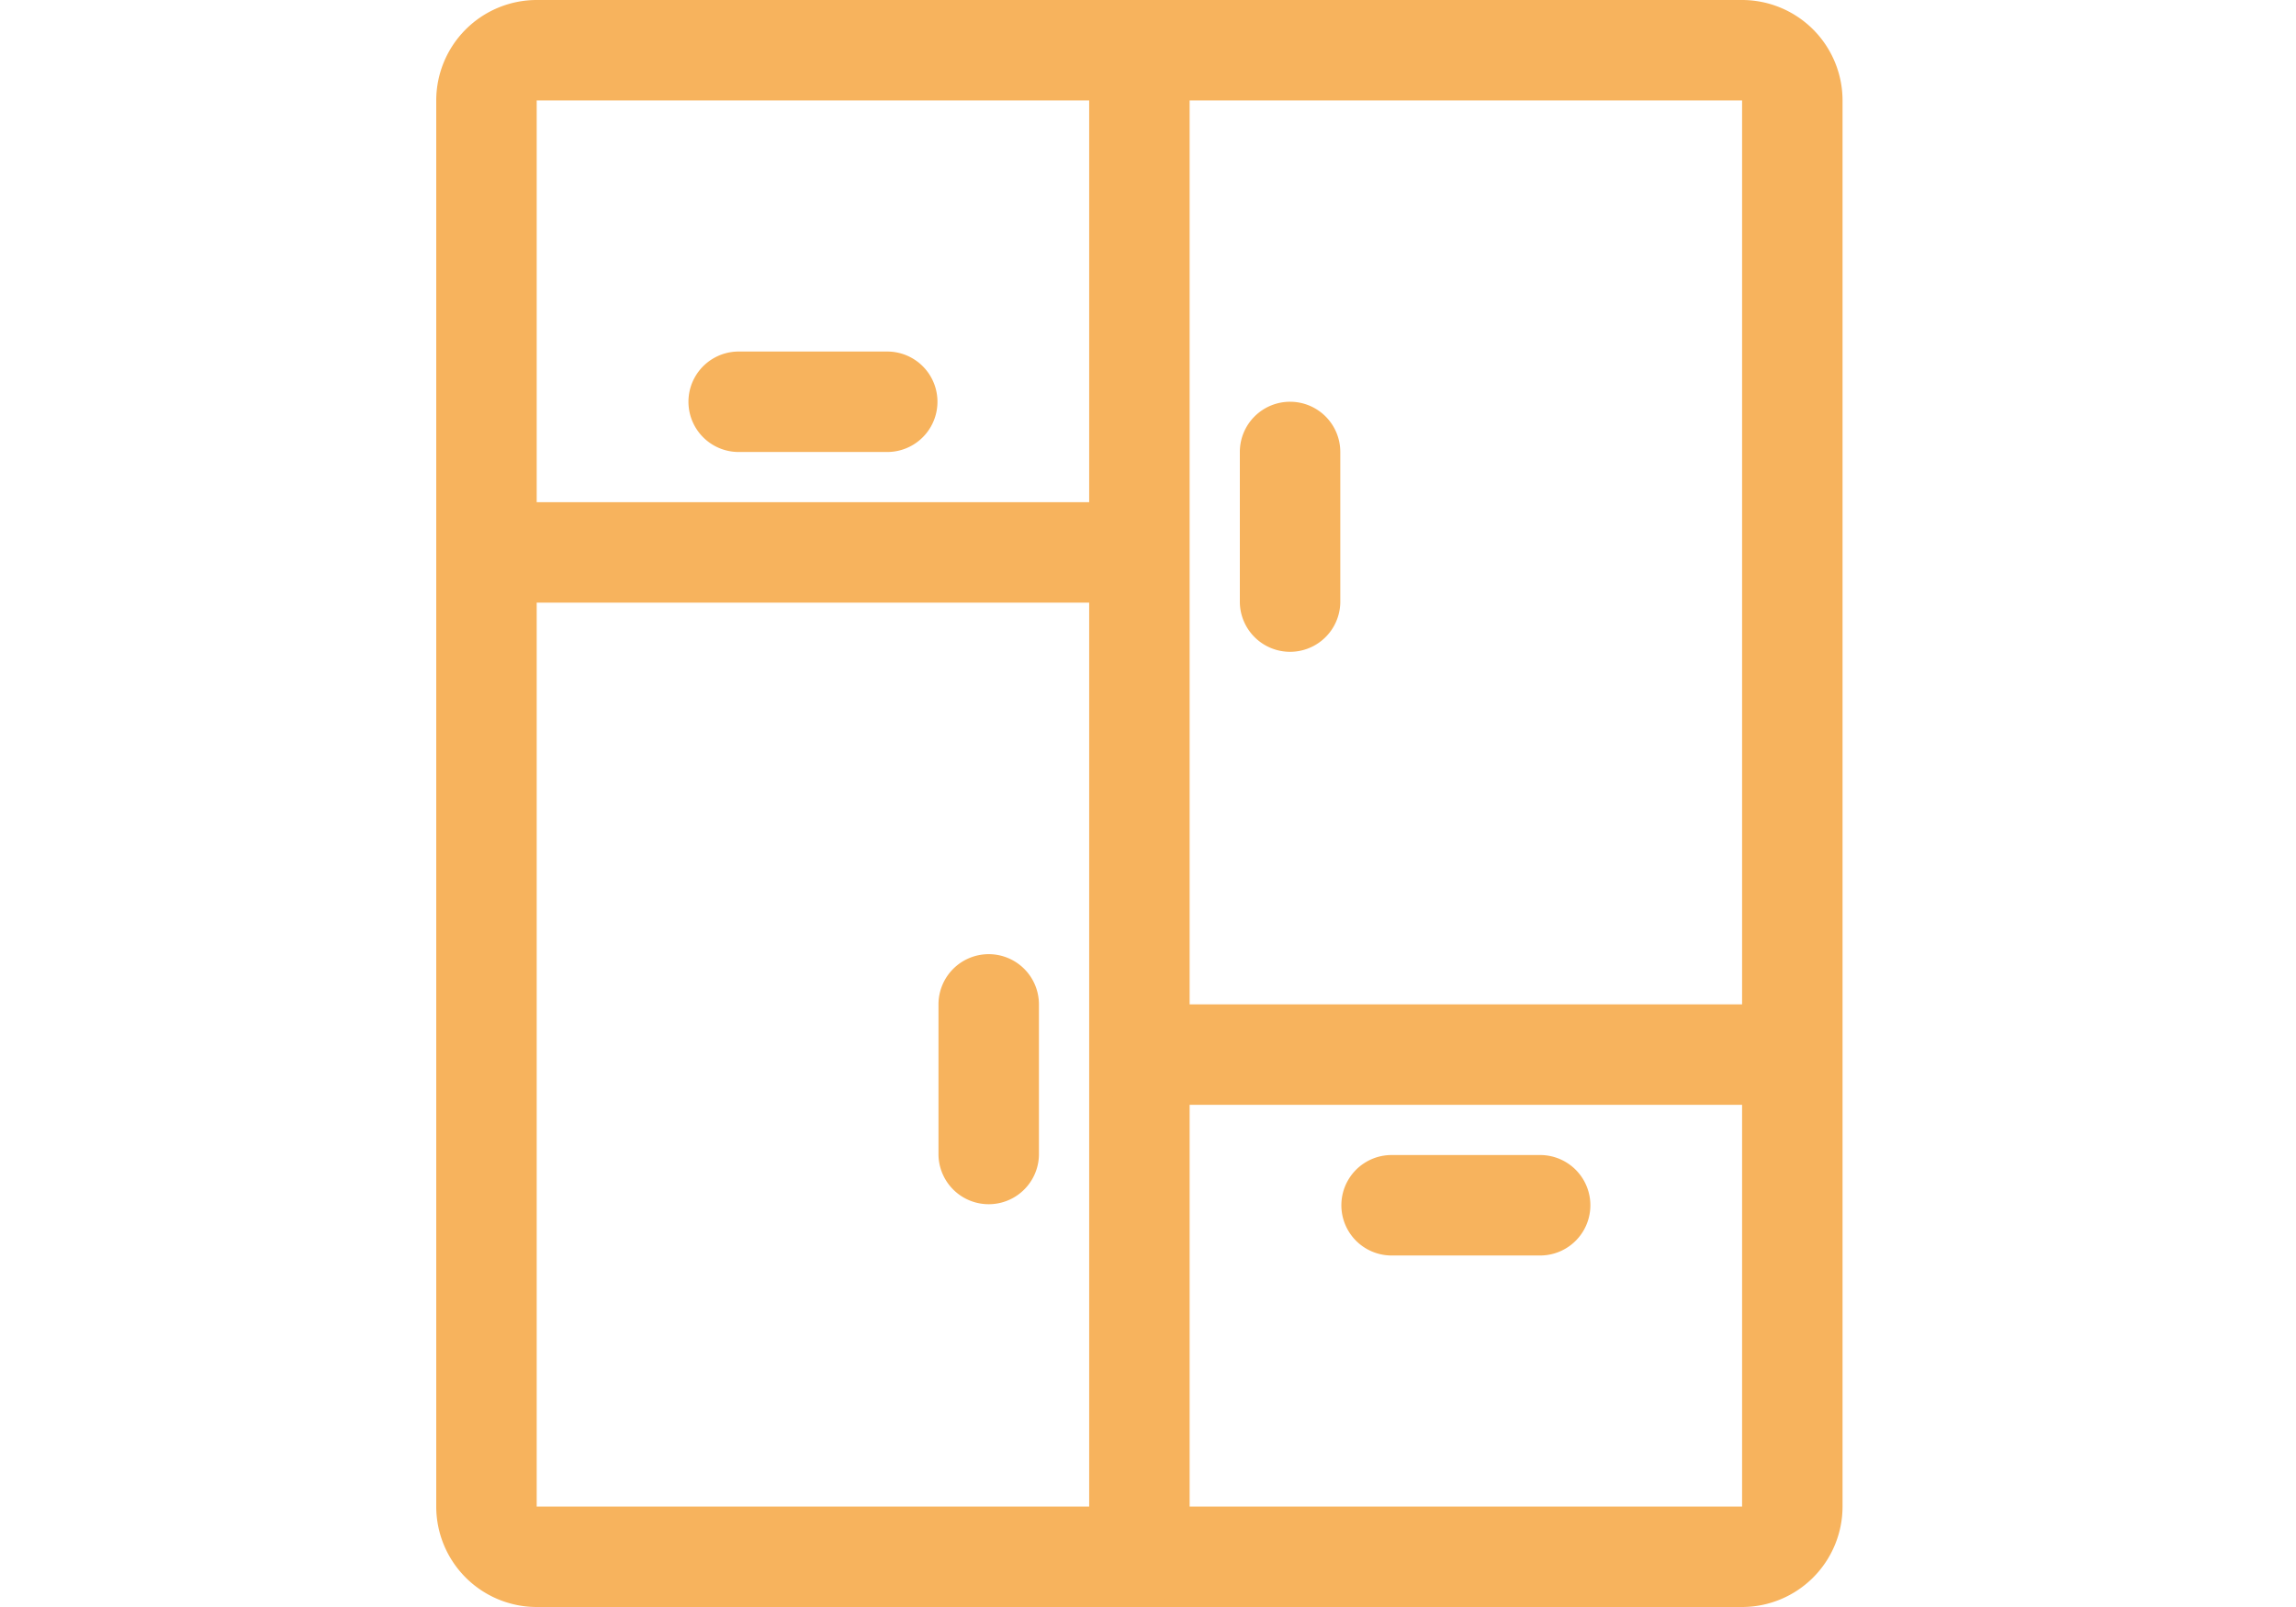
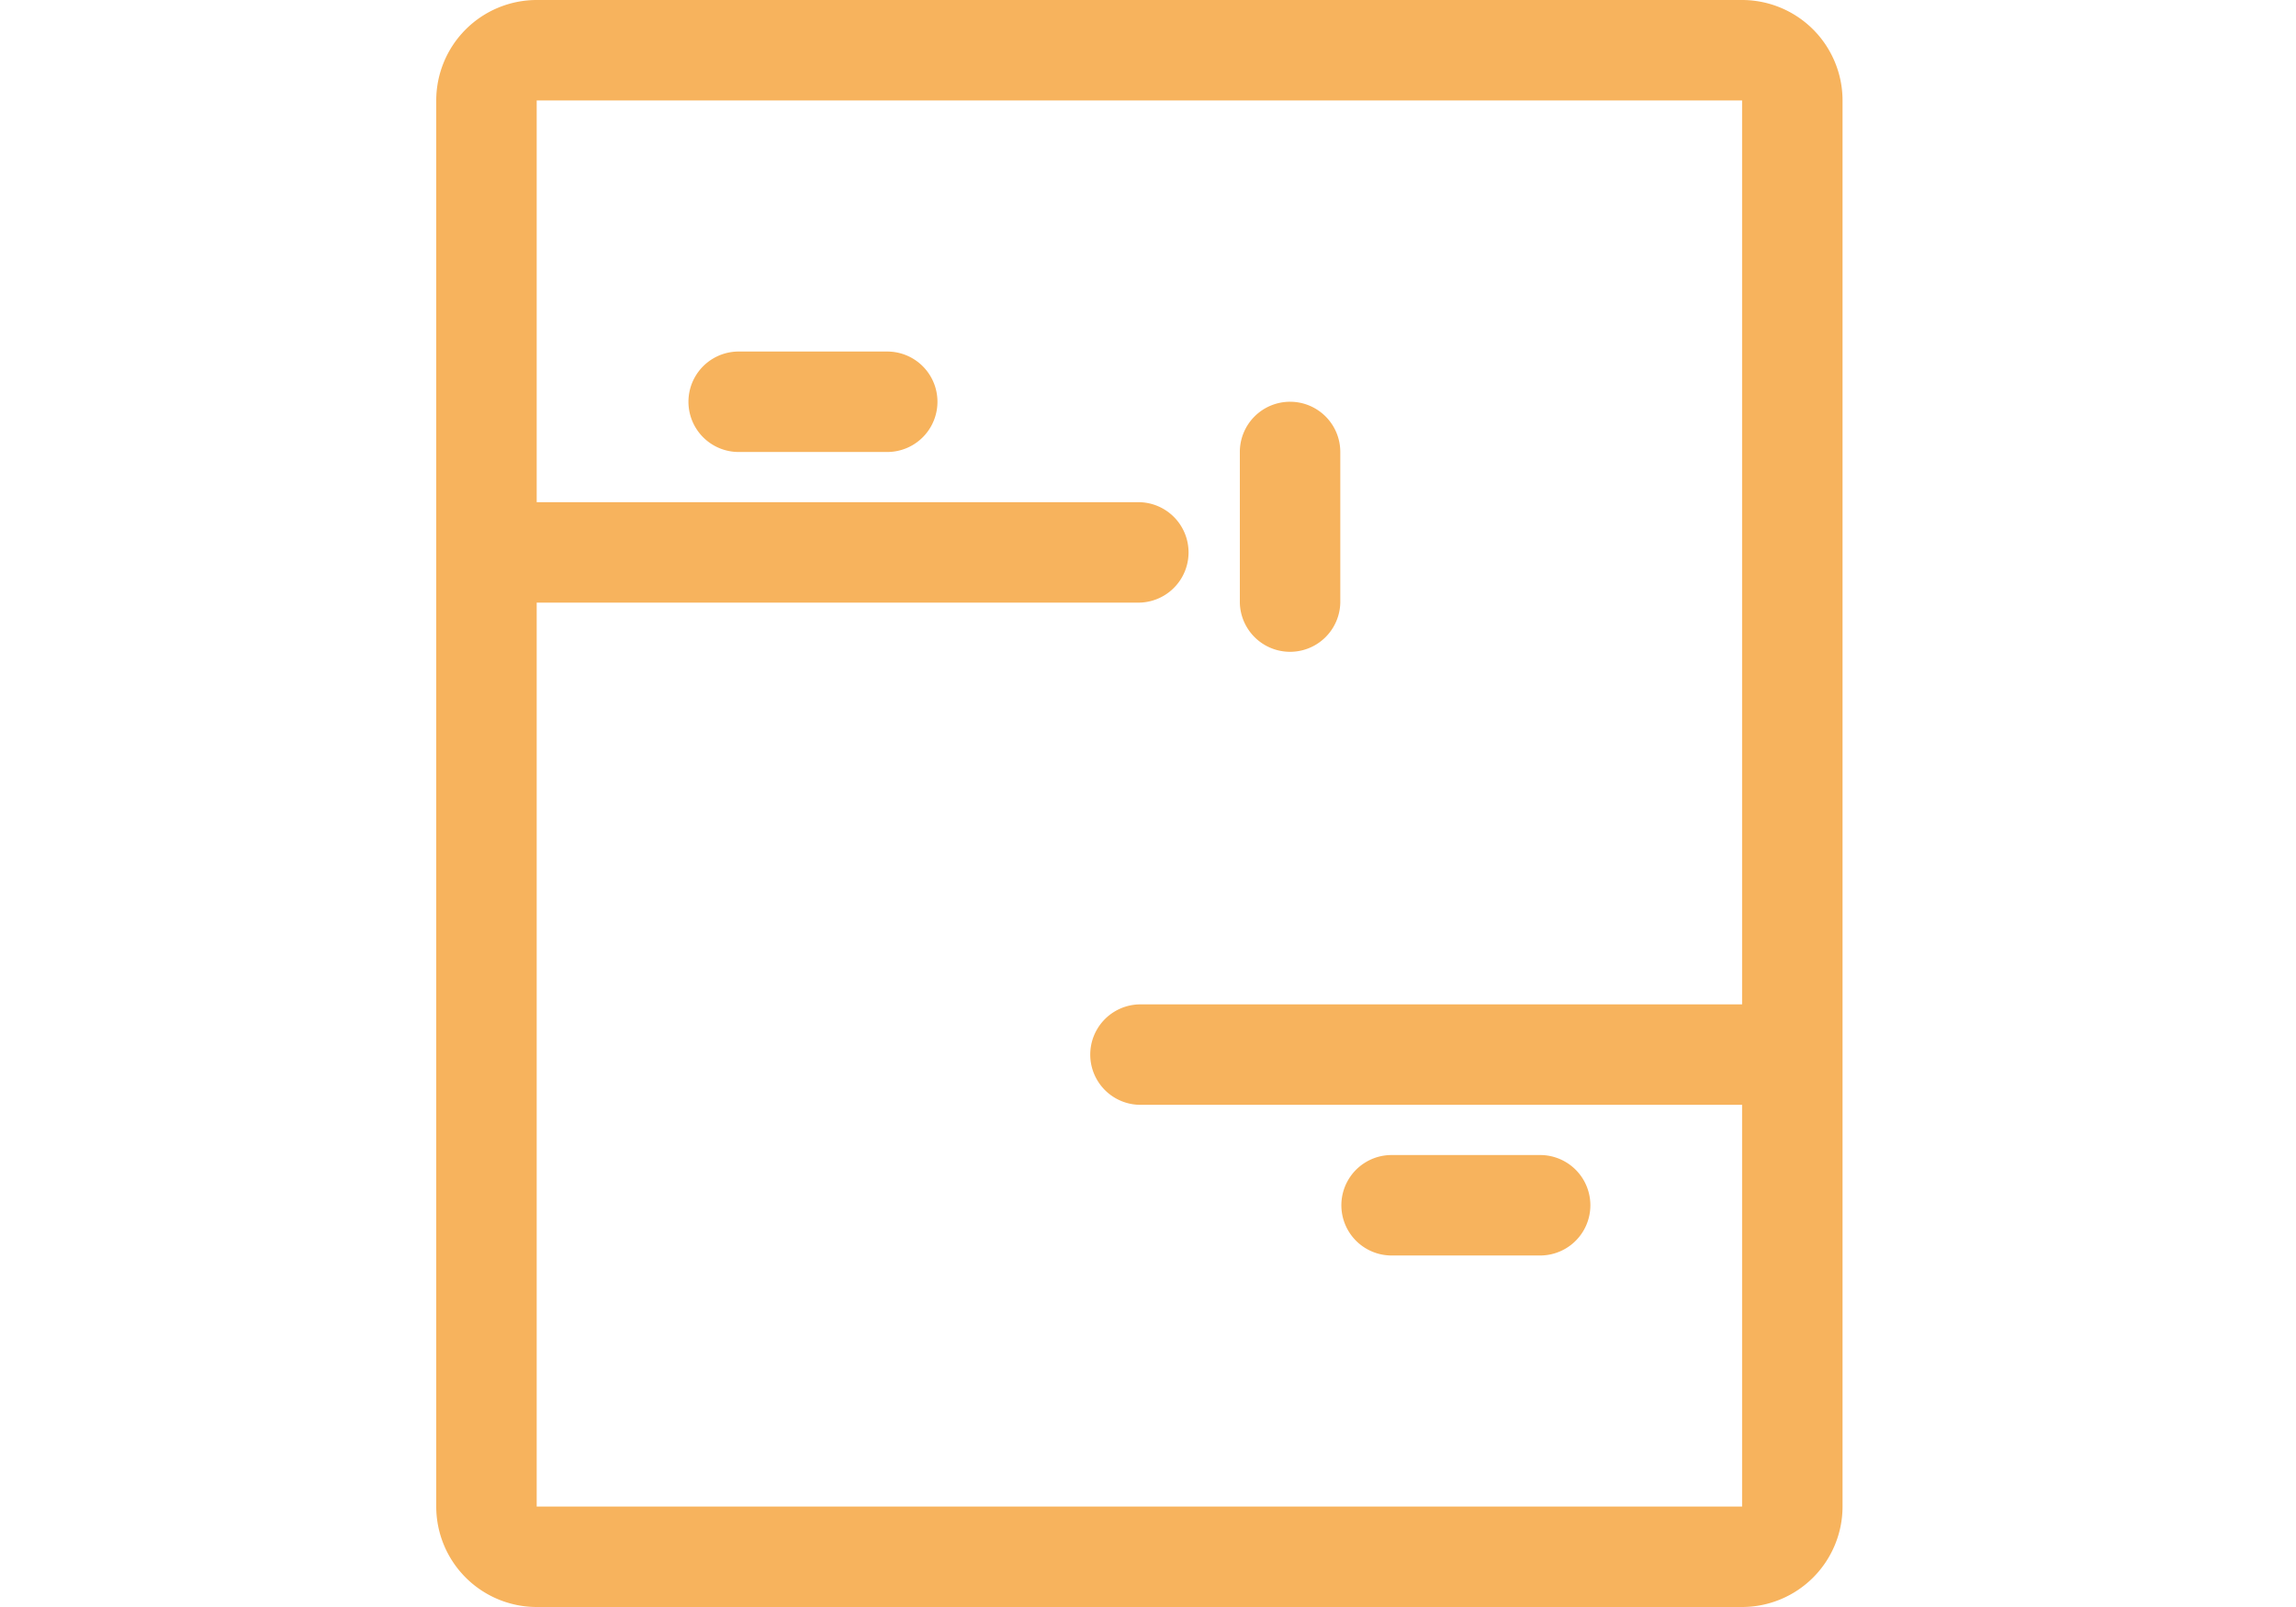
<svg xmlns="http://www.w3.org/2000/svg" width="100" height="70" viewBox="0 0 100 70">
  <defs>
    <clipPath id="clip-icon_12">
      <rect width="100" height="70" />
    </clipPath>
  </defs>
  <g id="icon_12" data-name="icon – 12" clip-path="url(#clip-icon_12)">
    <g id="closet-svgrepo-com" transform="translate(19)">
      <g id="Grupo_1215" data-name="Grupo 1215" transform="translate(0)">
        <g id="Grupo_1214" data-name="Grupo 1214">
          <path id="Caminho_7450" data-name="Caminho 7450" d="M88.875,0h-52.5A4.379,4.379,0,0,0,32,4.375v61.25A4.379,4.379,0,0,0,36.375,70h52.5a4.379,4.379,0,0,0,4.375-4.375V4.375A4.379,4.379,0,0,0,88.875,0Zm-52.5,65.625V4.375h52.5l0,61.25Z" transform="translate(-32)" fill="#f7b35d" />
        </g>
      </g>
      <g id="Grupo_1217" data-name="Grupo 1217" transform="translate(10.938 15.313)">
        <g id="Grupo_1216" data-name="Grupo 1216">
          <path id="Caminho_7451" data-name="Caminho 7451" d="M120.75,112h-6.562a2.188,2.188,0,0,0,0,4.375h6.563a2.188,2.188,0,0,0,0-4.375Z" transform="translate(-112 -112)" fill="#f7b35d" />
        </g>
      </g>
      <g id="Grupo_1219" data-name="Grupo 1219" transform="translate(39.375 50.313)">
        <g id="Grupo_1218" data-name="Grupo 1218">
          <path id="Caminho_7452" data-name="Caminho 7452" d="M328.75,368h-6.562a2.188,2.188,0,0,0,0,4.375h6.563a2.188,2.188,0,0,0,0-4.375Z" transform="translate(-320 -368)" fill="#f7b35d" />
        </g>
      </g>
      <g id="Grupo_1221" data-name="Grupo 1221" transform="translate(35 17.5)">
        <g id="Grupo_1220" data-name="Grupo 1220">
          <path id="Caminho_7453" data-name="Caminho 7453" d="M290.188,128A2.187,2.187,0,0,0,288,130.188v6.563a2.188,2.188,0,0,0,4.375,0v-6.562A2.187,2.187,0,0,0,290.188,128Z" transform="translate(-288 -128)" fill="#f7b35d" />
        </g>
      </g>
      <g id="Grupo_1223" data-name="Grupo 1223" transform="translate(21.875 41.563)">
        <g id="Grupo_1222" data-name="Grupo 1222">
-           <path id="Caminho_7454" data-name="Caminho 7454" d="M194.188,304A2.187,2.187,0,0,0,192,306.188v6.563a2.188,2.188,0,0,0,4.375,0v-6.562A2.187,2.187,0,0,0,194.188,304Z" transform="translate(-192 -304)" fill="#f7b35d" />
-         </g>
+           </g>
      </g>
      <g id="Grupo_1225" data-name="Grupo 1225" transform="translate(28.438)">
        <g id="Grupo_1224" data-name="Grupo 1224">
-           <path id="Caminho_7455" data-name="Caminho 7455" d="M242.188,0A2.187,2.187,0,0,0,240,2.188V67.813a2.188,2.188,0,0,0,4.375,0V2.188A2.187,2.187,0,0,0,242.188,0Z" transform="translate(-240 0)" fill="#f7b35d" />
-         </g>
+           </g>
      </g>
      <g id="Grupo_1227" data-name="Grupo 1227" transform="translate(0 21.875)">
        <g id="Grupo_1226" data-name="Grupo 1226">
          <path id="Caminho_7456" data-name="Caminho 7456" d="M62.625,160H34.188a2.188,2.188,0,0,0,0,4.375H62.625a2.188,2.188,0,0,0,0-4.375Z" transform="translate(-32 -160)" fill="#f7b35d" />
        </g>
      </g>
      <g id="Grupo_1229" data-name="Grupo 1229" transform="translate(28.438 43.75)">
        <g id="Grupo_1228" data-name="Grupo 1228">
          <path id="Caminho_7457" data-name="Caminho 7457" d="M270.625,320H242.188a2.188,2.188,0,0,0,0,4.375h28.438a2.188,2.188,0,0,0,0-4.375Z" transform="translate(-240 -320)" fill="#f7b35d" />
        </g>
      </g>
    </g>
  </g>
</svg>